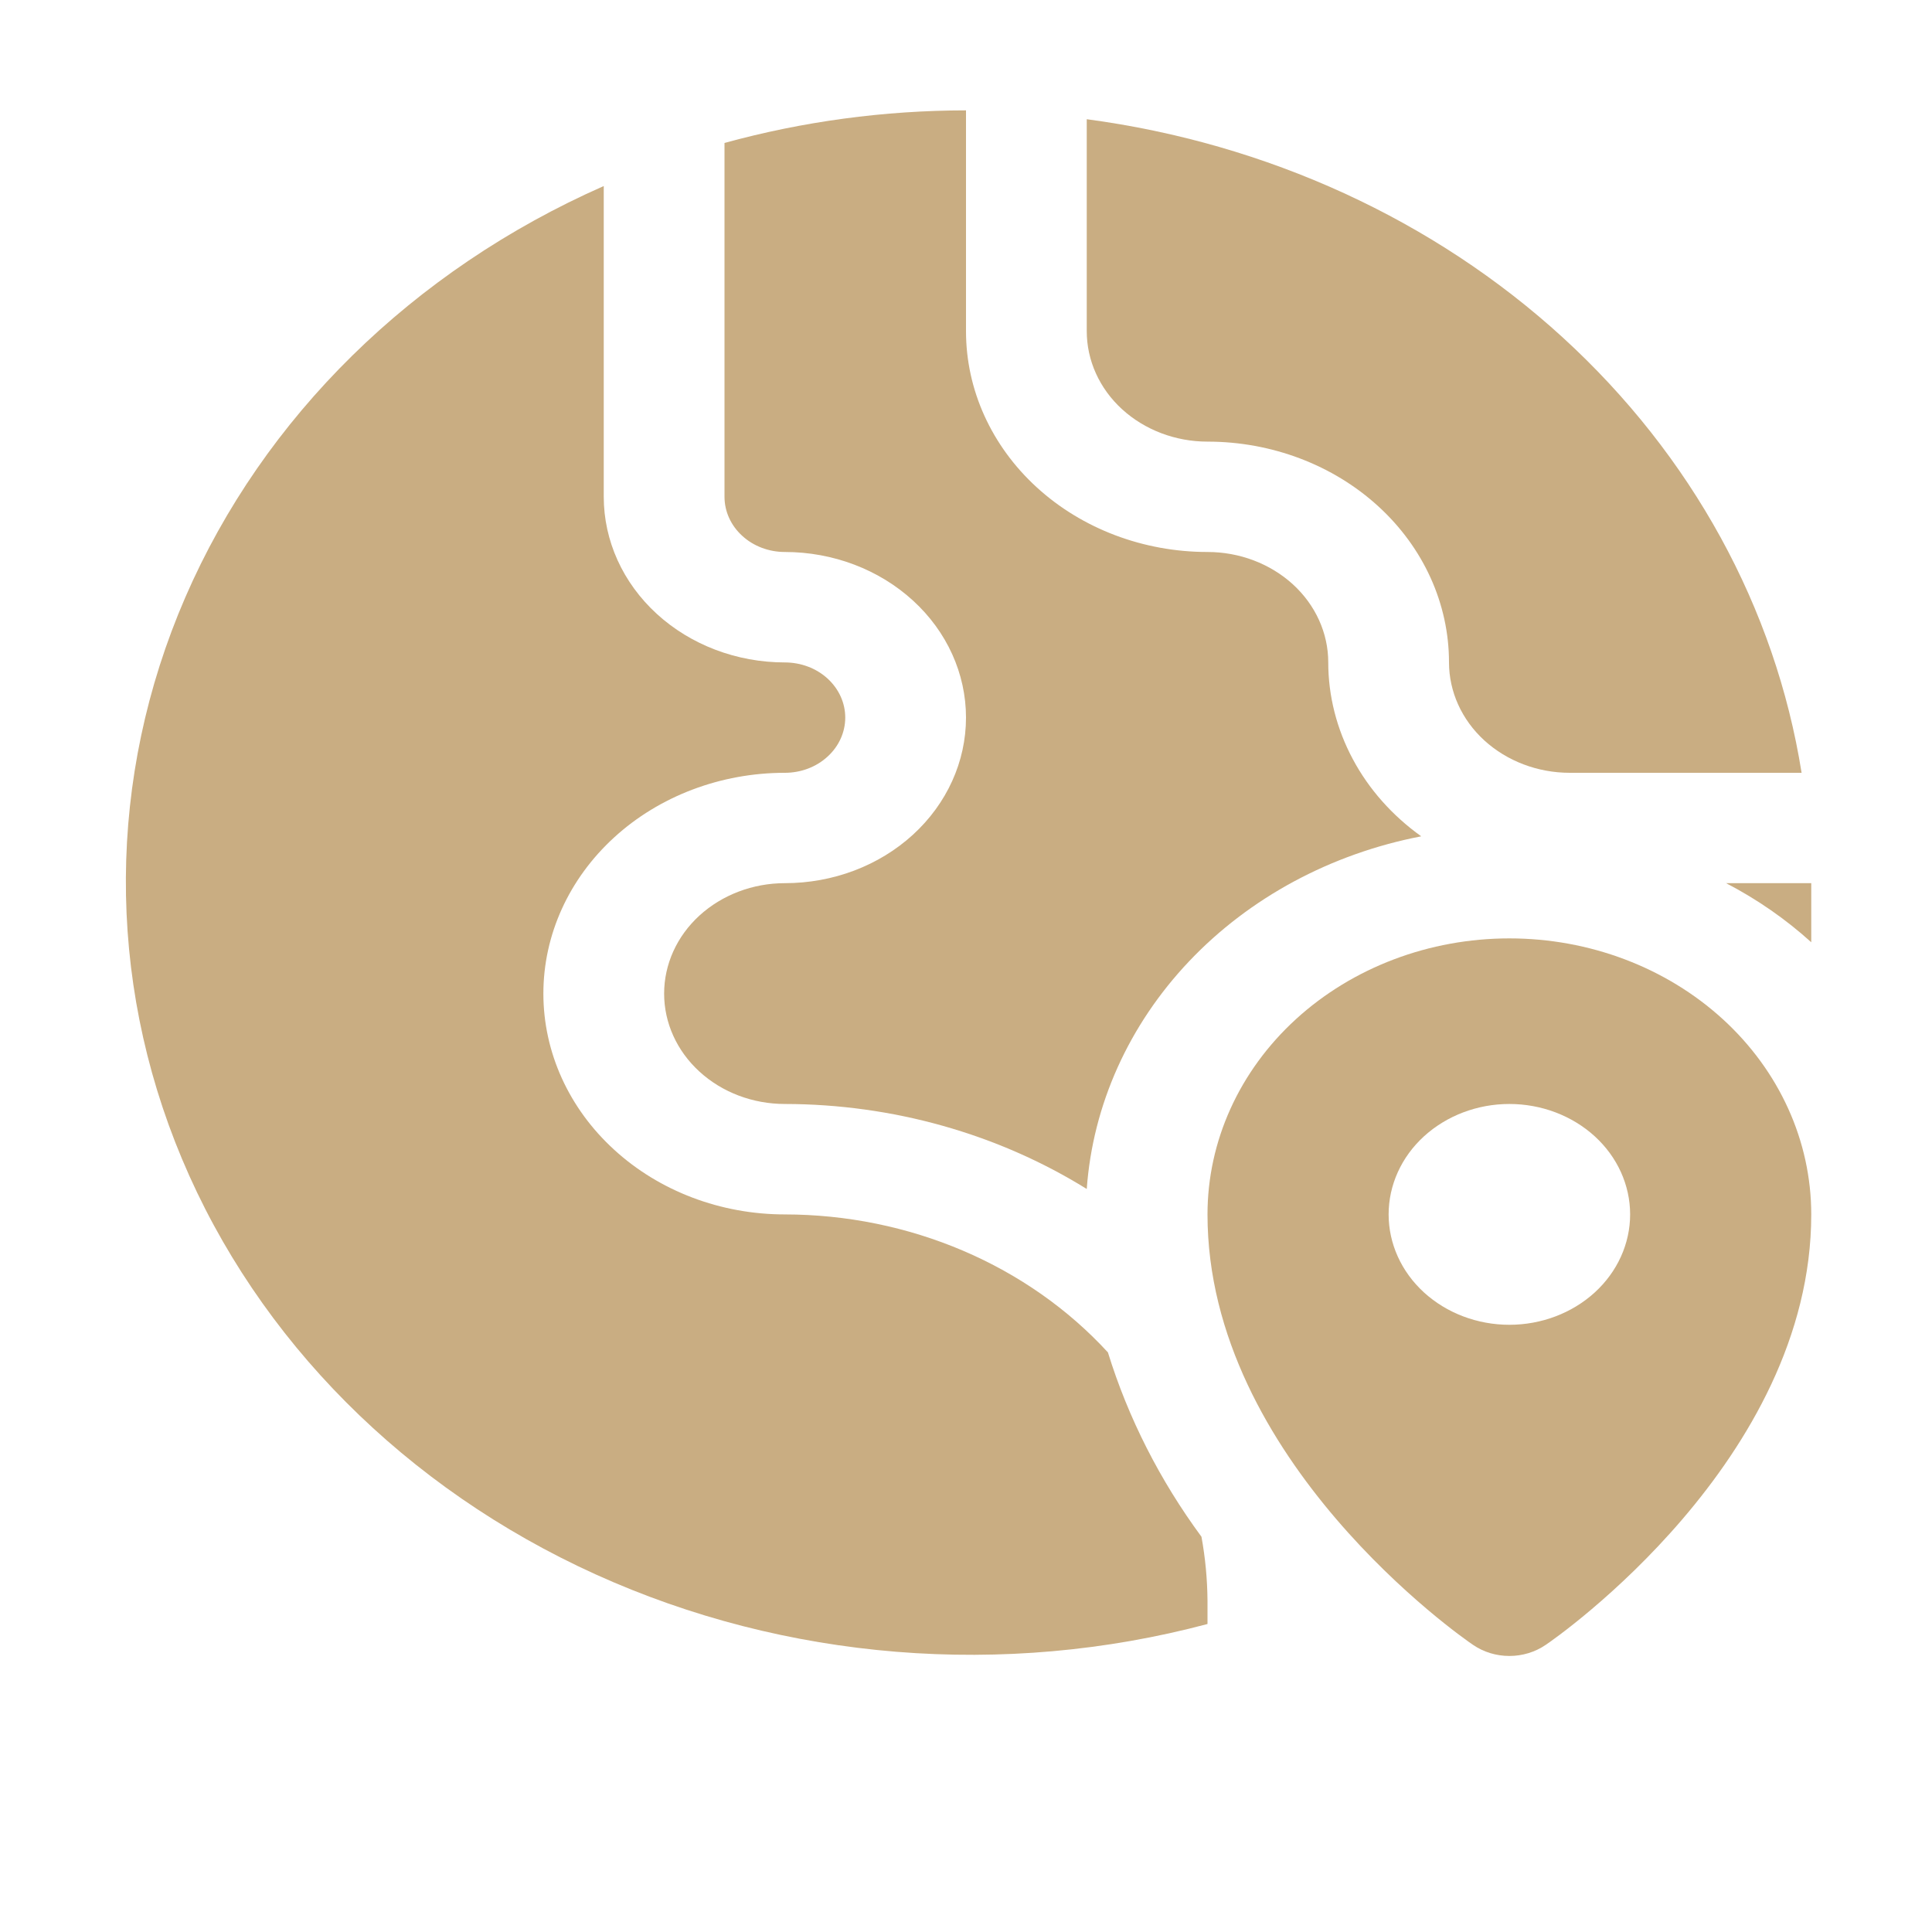
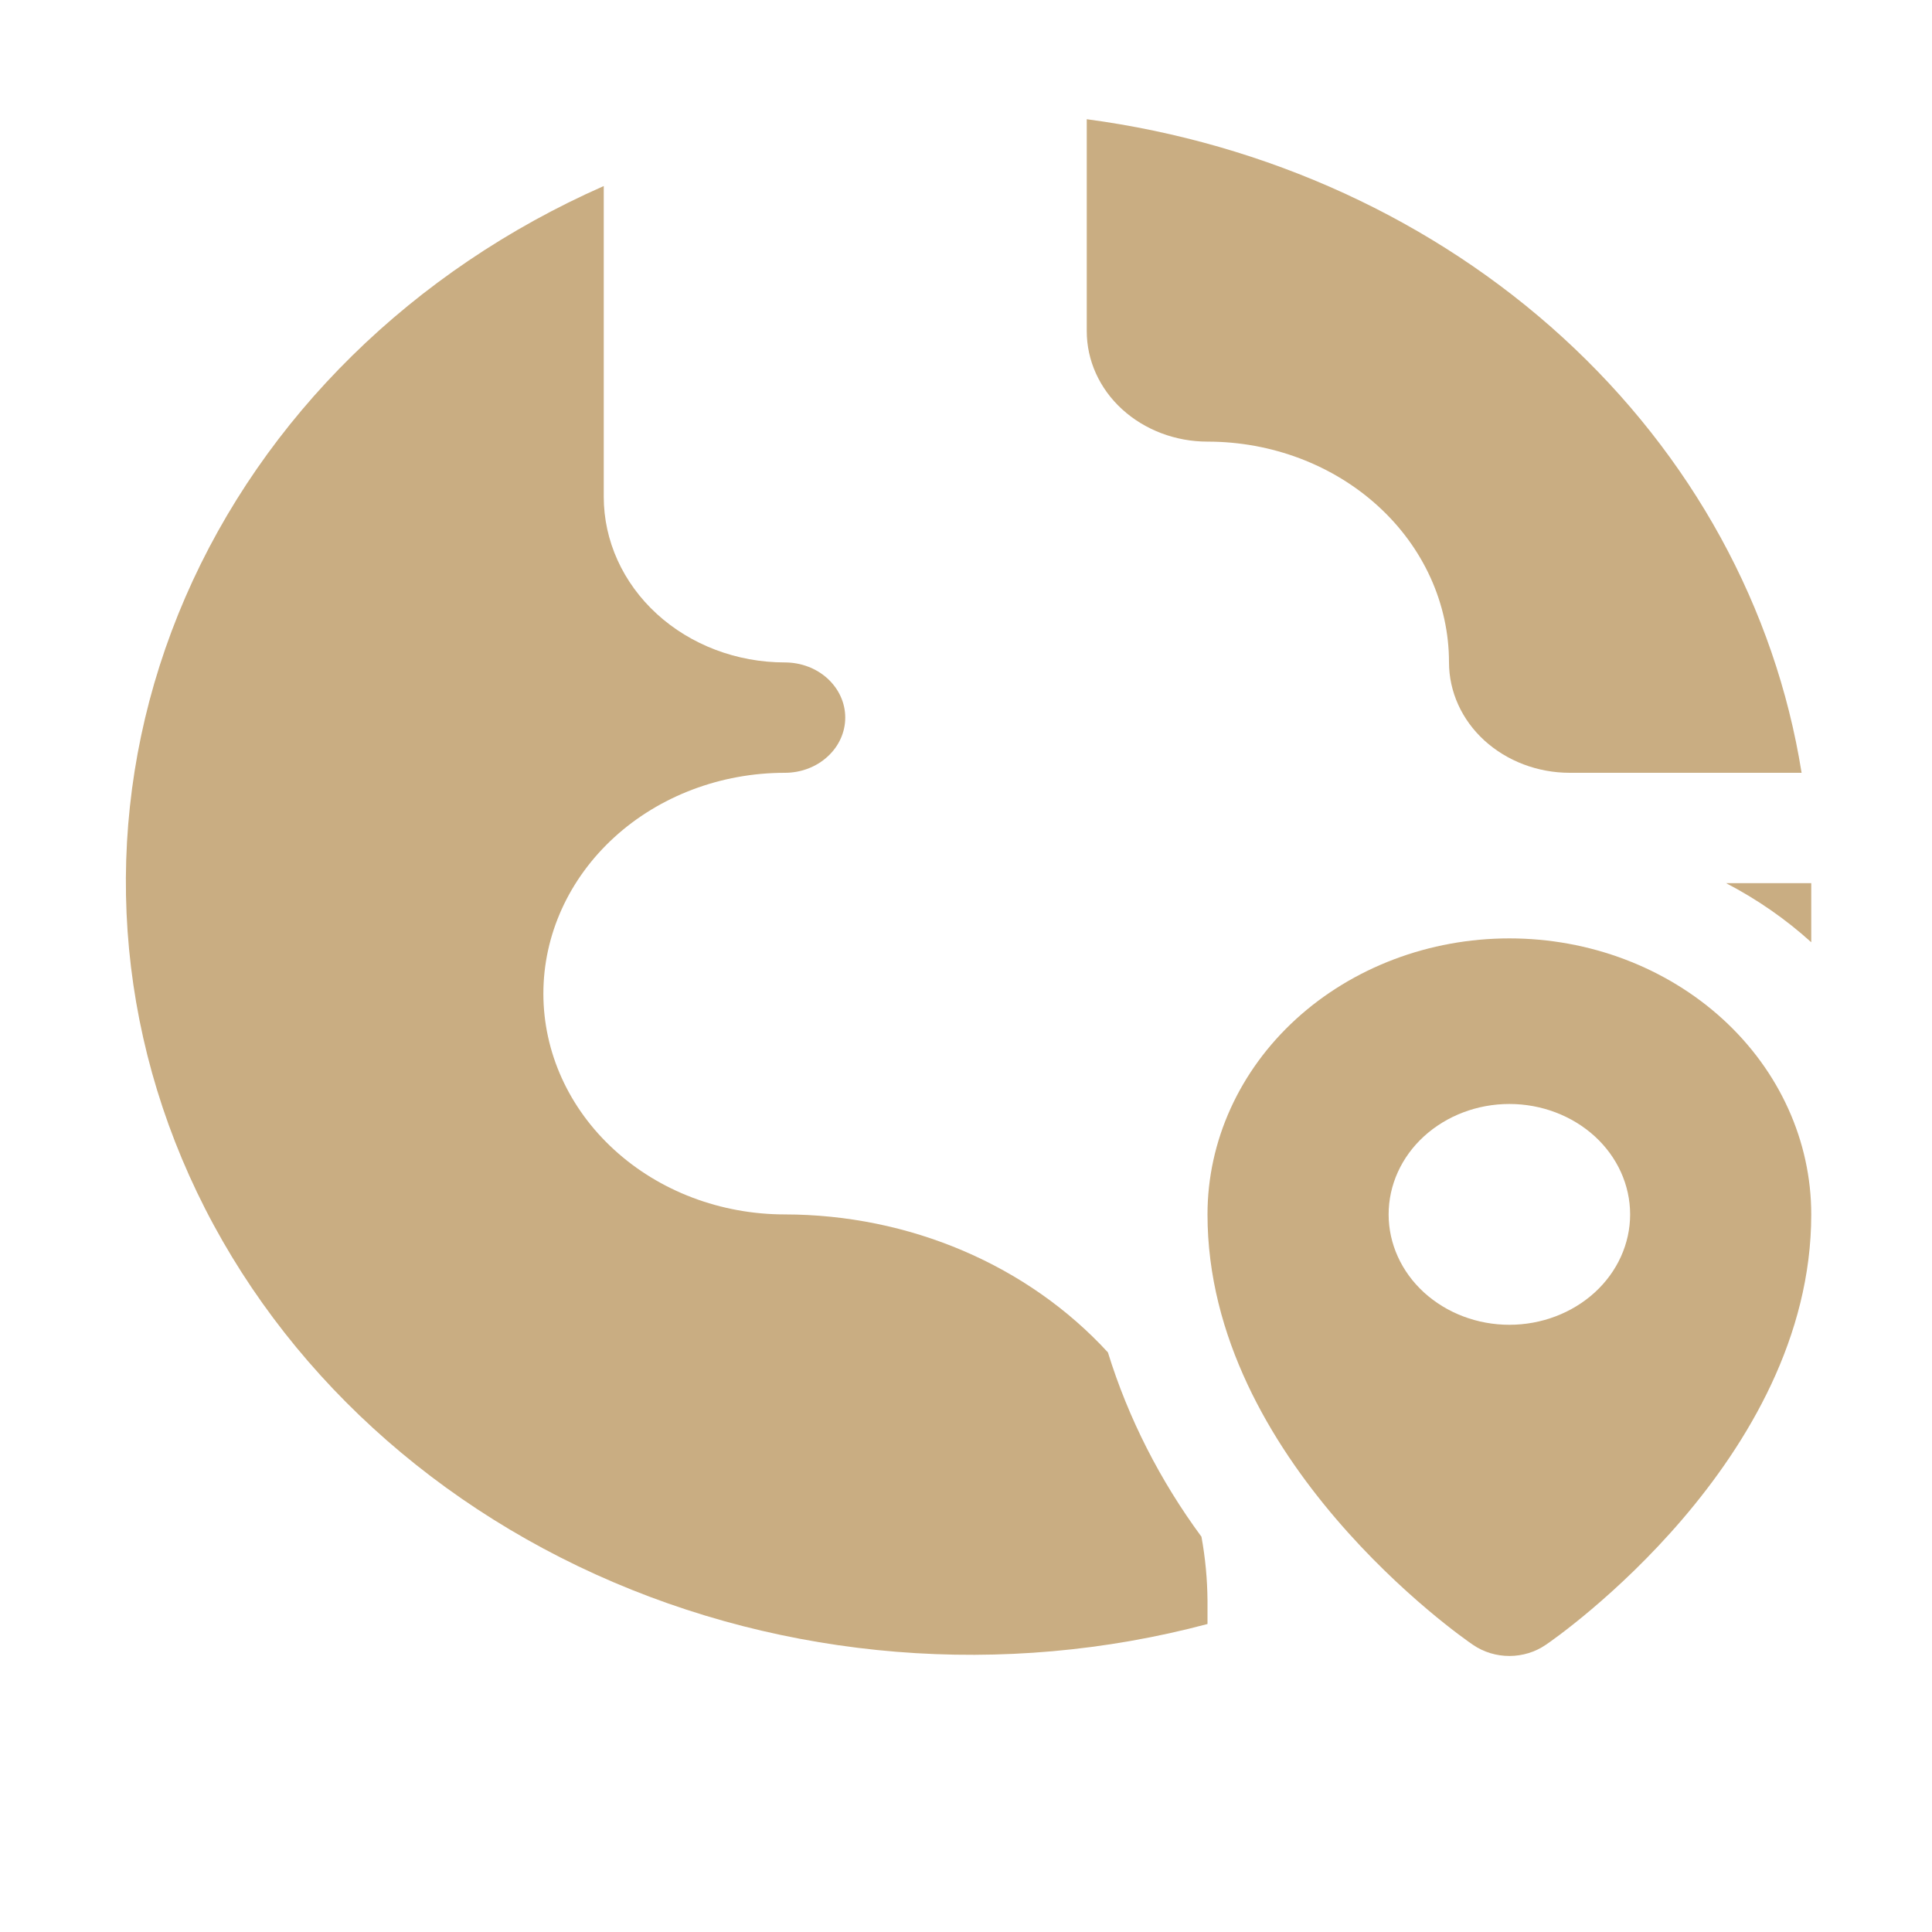
<svg xmlns="http://www.w3.org/2000/svg" width="24" height="24" viewBox="0 0 24 24" fill="none">
  <g clip-path="url(#clip0_402_233)">
    <path d="M18.75 11.657C17.755 11.657 16.802 12.018 16.098 12.661C15.395 13.304 15 14.176 15 15.086C15 18.137 18.165 20.345 18.3 20.434C18.43 20.523 18.588 20.571 18.75 20.571C18.912 20.571 19.07 20.523 19.2 20.434C19.335 20.345 22.5 18.137 22.5 15.086C22.5 14.176 22.105 13.304 21.402 12.661C20.698 12.018 19.745 11.657 18.75 11.657ZM18.75 16.457C18.352 16.457 17.971 16.312 17.689 16.055C17.408 15.798 17.25 15.449 17.25 15.086C17.25 14.722 17.408 14.373 17.689 14.116C17.971 13.859 18.352 13.714 18.75 13.714C19.148 13.714 19.529 13.859 19.811 14.116C20.092 14.373 20.25 14.722 20.25 15.086C20.25 15.449 20.092 15.798 19.811 16.055C19.529 16.312 19.148 16.457 18.75 16.457Z" fill="#C9AD82" />
    <path d="M15 5.486C15.796 5.486 16.559 5.775 17.121 6.289C17.684 6.803 18 7.501 18 8.228C18 8.592 18.158 8.941 18.439 9.198C18.721 9.455 19.102 9.6 19.5 9.6H22.38C22.054 7.552 21.014 5.656 19.414 4.193C17.814 2.73 15.739 1.779 13.5 1.481V4.114C13.5 4.478 13.658 4.827 13.939 5.084C14.221 5.341 14.602 5.486 15 5.486Z" fill="#C9AD82" />
    <path d="M13.763 16.8C13.271 16.264 12.657 15.833 11.964 15.537C11.271 15.241 10.515 15.087 9.75 15.086C8.954 15.086 8.191 14.797 7.629 14.282C7.066 13.768 6.75 13.07 6.75 12.343C6.75 11.615 7.066 10.918 7.629 10.403C8.191 9.889 8.954 9.6 9.75 9.6C9.949 9.6 10.14 9.528 10.28 9.399C10.421 9.271 10.5 9.096 10.5 8.914C10.5 8.732 10.421 8.558 10.28 8.429C10.14 8.301 9.949 8.229 9.75 8.229C9.153 8.229 8.581 8.012 8.159 7.626C7.737 7.24 7.5 6.717 7.5 6.171V2.311C5.128 3.357 3.273 5.181 2.302 7.42C1.332 9.658 1.317 12.149 2.261 14.397C3.205 16.645 5.039 18.487 7.398 19.557C9.758 20.627 12.471 20.847 15 20.174C15 20.078 15 19.982 15 19.886C14.998 19.619 14.973 19.353 14.925 19.09C14.408 18.388 14.015 17.615 13.763 16.8Z" fill="#C9AD82" />
    <path d="M22.5 11.705C22.5 11.458 22.5 11.218 22.5 10.971H21.442C21.829 11.172 22.184 11.419 22.5 11.705Z" fill="#C9AD82" />
-     <path d="M9.75 6.857C10.347 6.857 10.919 7.074 11.341 7.46C11.763 7.845 12 8.369 12 8.914C12 9.46 11.763 9.983 11.341 10.369C10.919 10.755 10.347 10.971 9.75 10.971C9.352 10.971 8.971 11.116 8.689 11.373C8.408 11.63 8.25 11.979 8.25 12.343C8.25 12.707 8.408 13.055 8.689 13.312C8.971 13.57 9.352 13.714 9.75 13.714C11.087 13.716 12.393 14.083 13.5 14.77C13.575 13.726 14.022 12.732 14.772 11.941C15.522 11.15 16.535 10.605 17.655 10.389C17.296 10.132 17.005 9.805 16.805 9.43C16.605 9.056 16.5 8.645 16.5 8.228C16.5 7.865 16.342 7.516 16.061 7.259C15.779 7.002 15.398 6.857 15 6.857C14.204 6.857 13.441 6.568 12.879 6.054C12.316 5.539 12 4.842 12 4.114V1.371C10.984 1.372 9.973 1.508 9 1.776V6.171C9 6.353 9.079 6.528 9.22 6.656C9.36 6.785 9.551 6.857 9.75 6.857Z" fill="#C9AD82" />
  </g>
  <defs>
    <clipPath id="clip0_402_233">
      <rect width="24" height="24" fill="white" />
    </clipPath>
  </defs>
</svg>